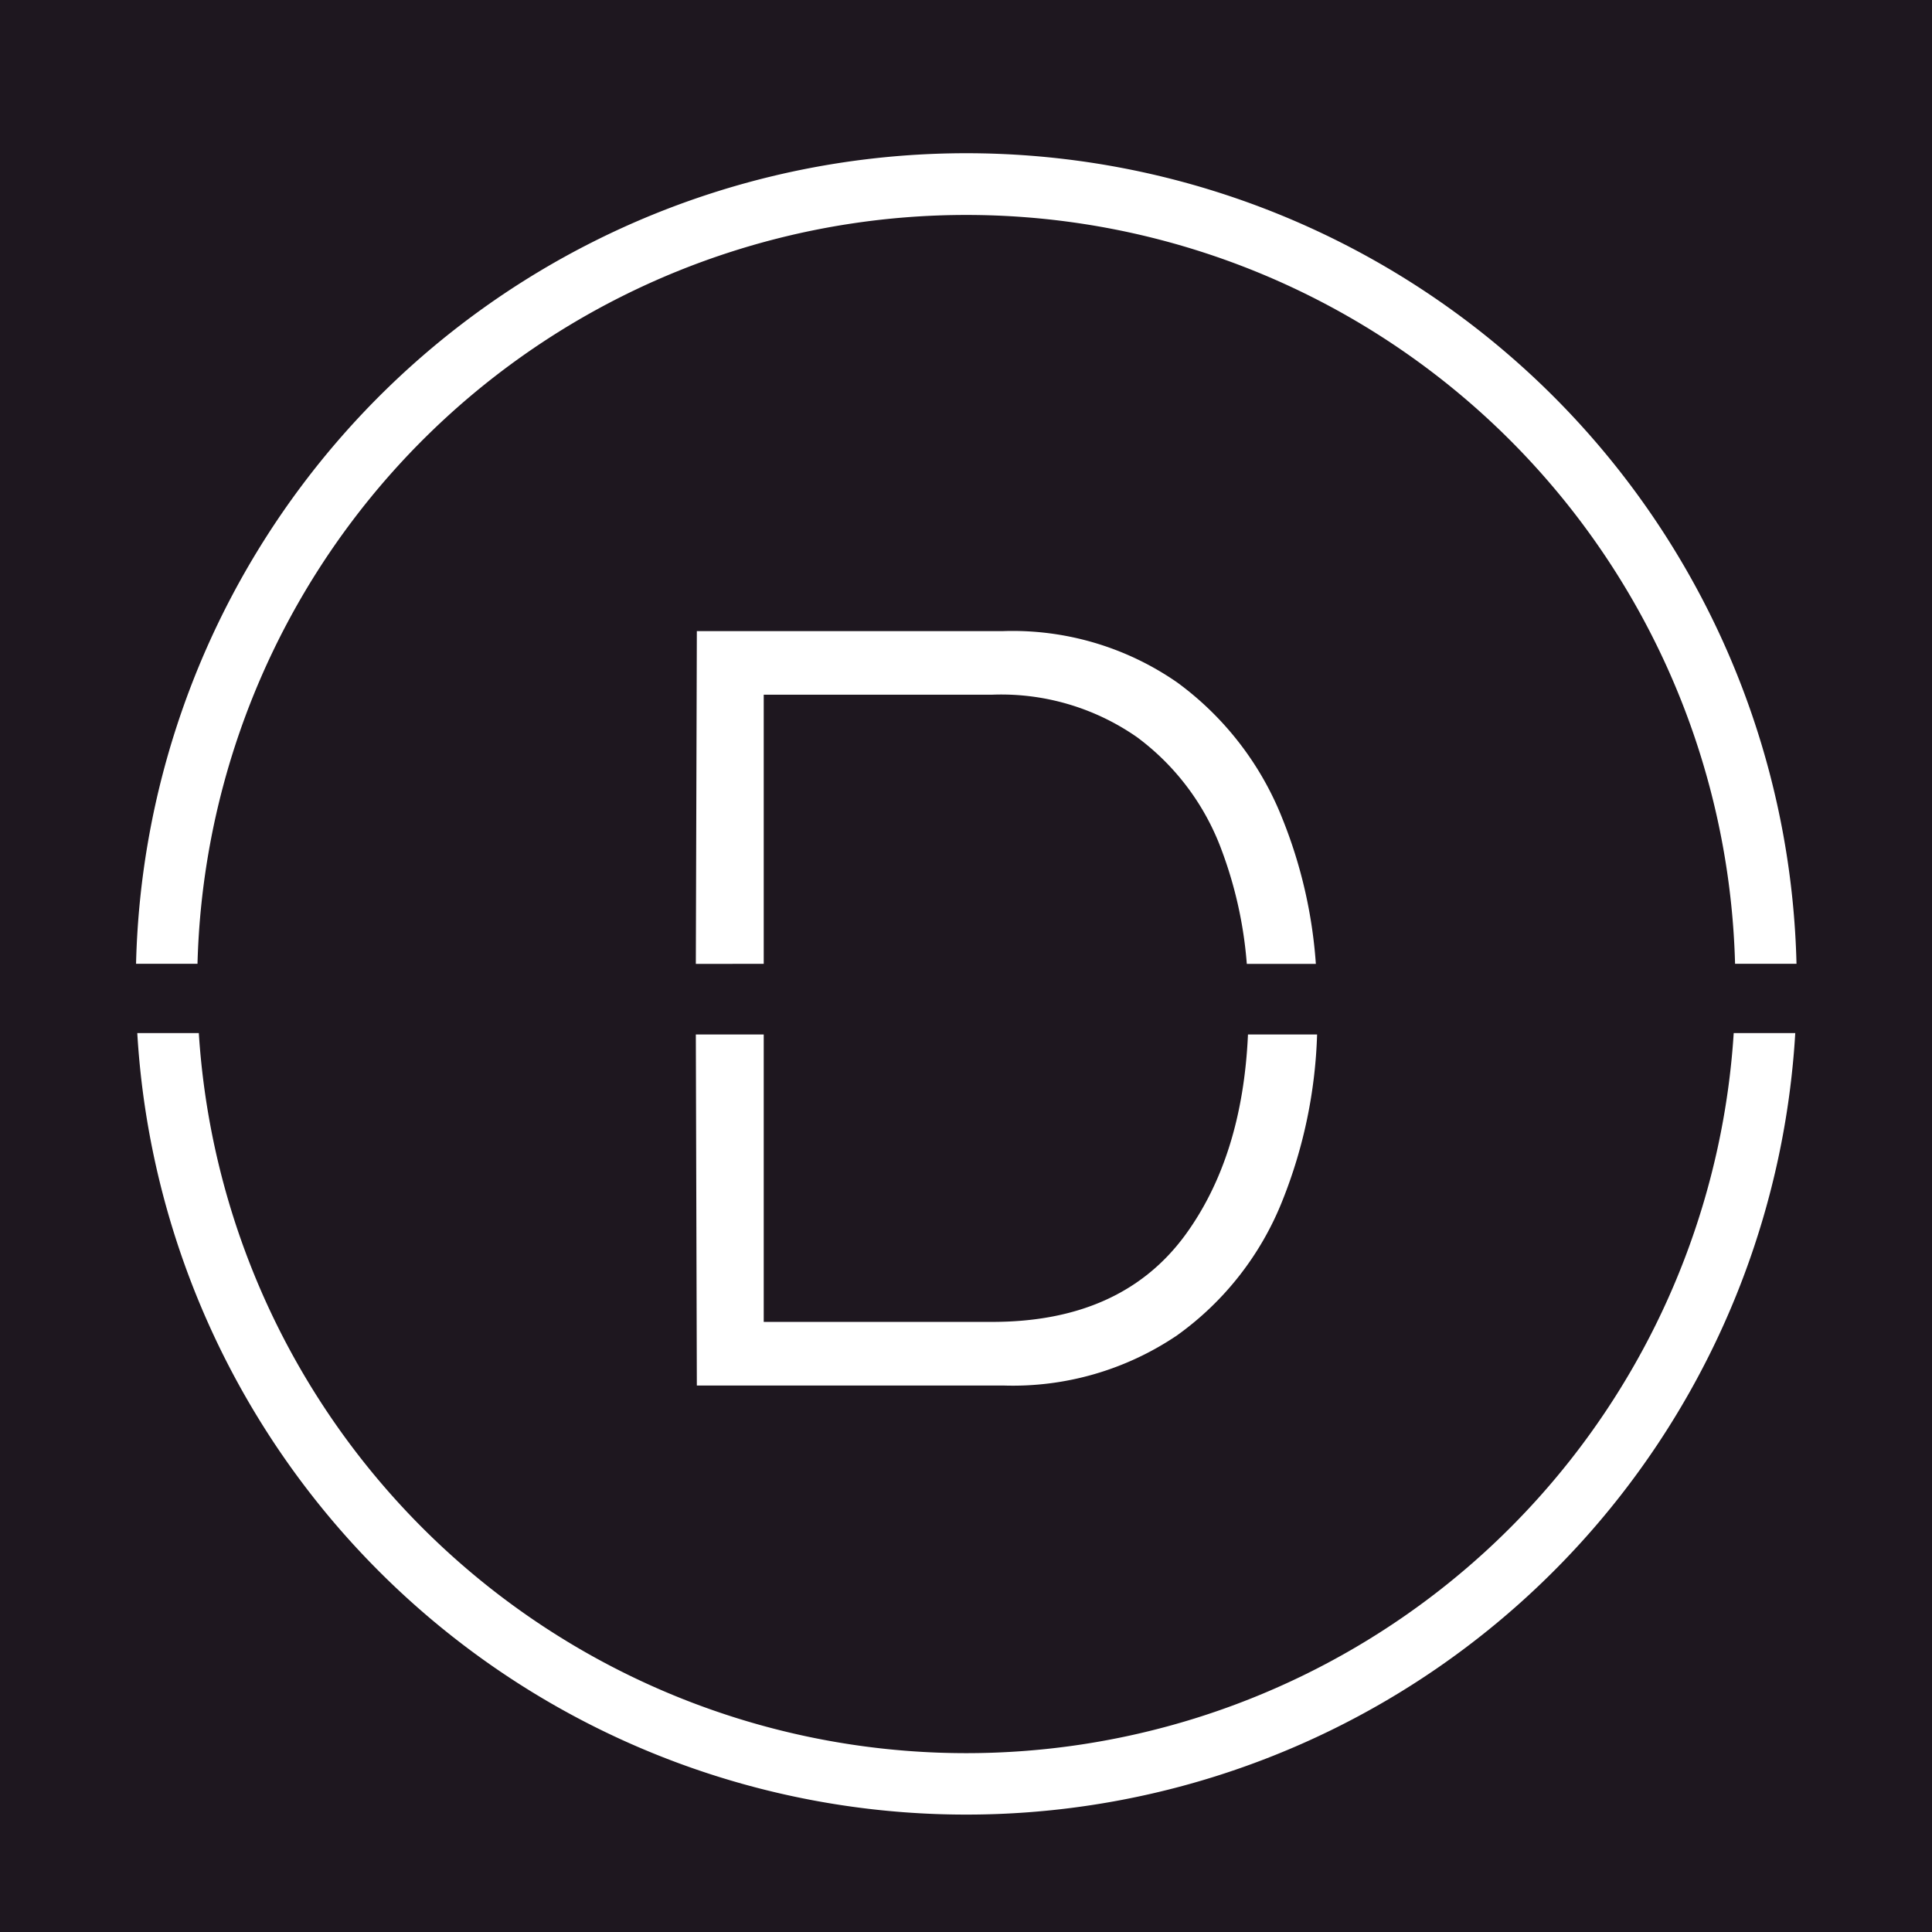
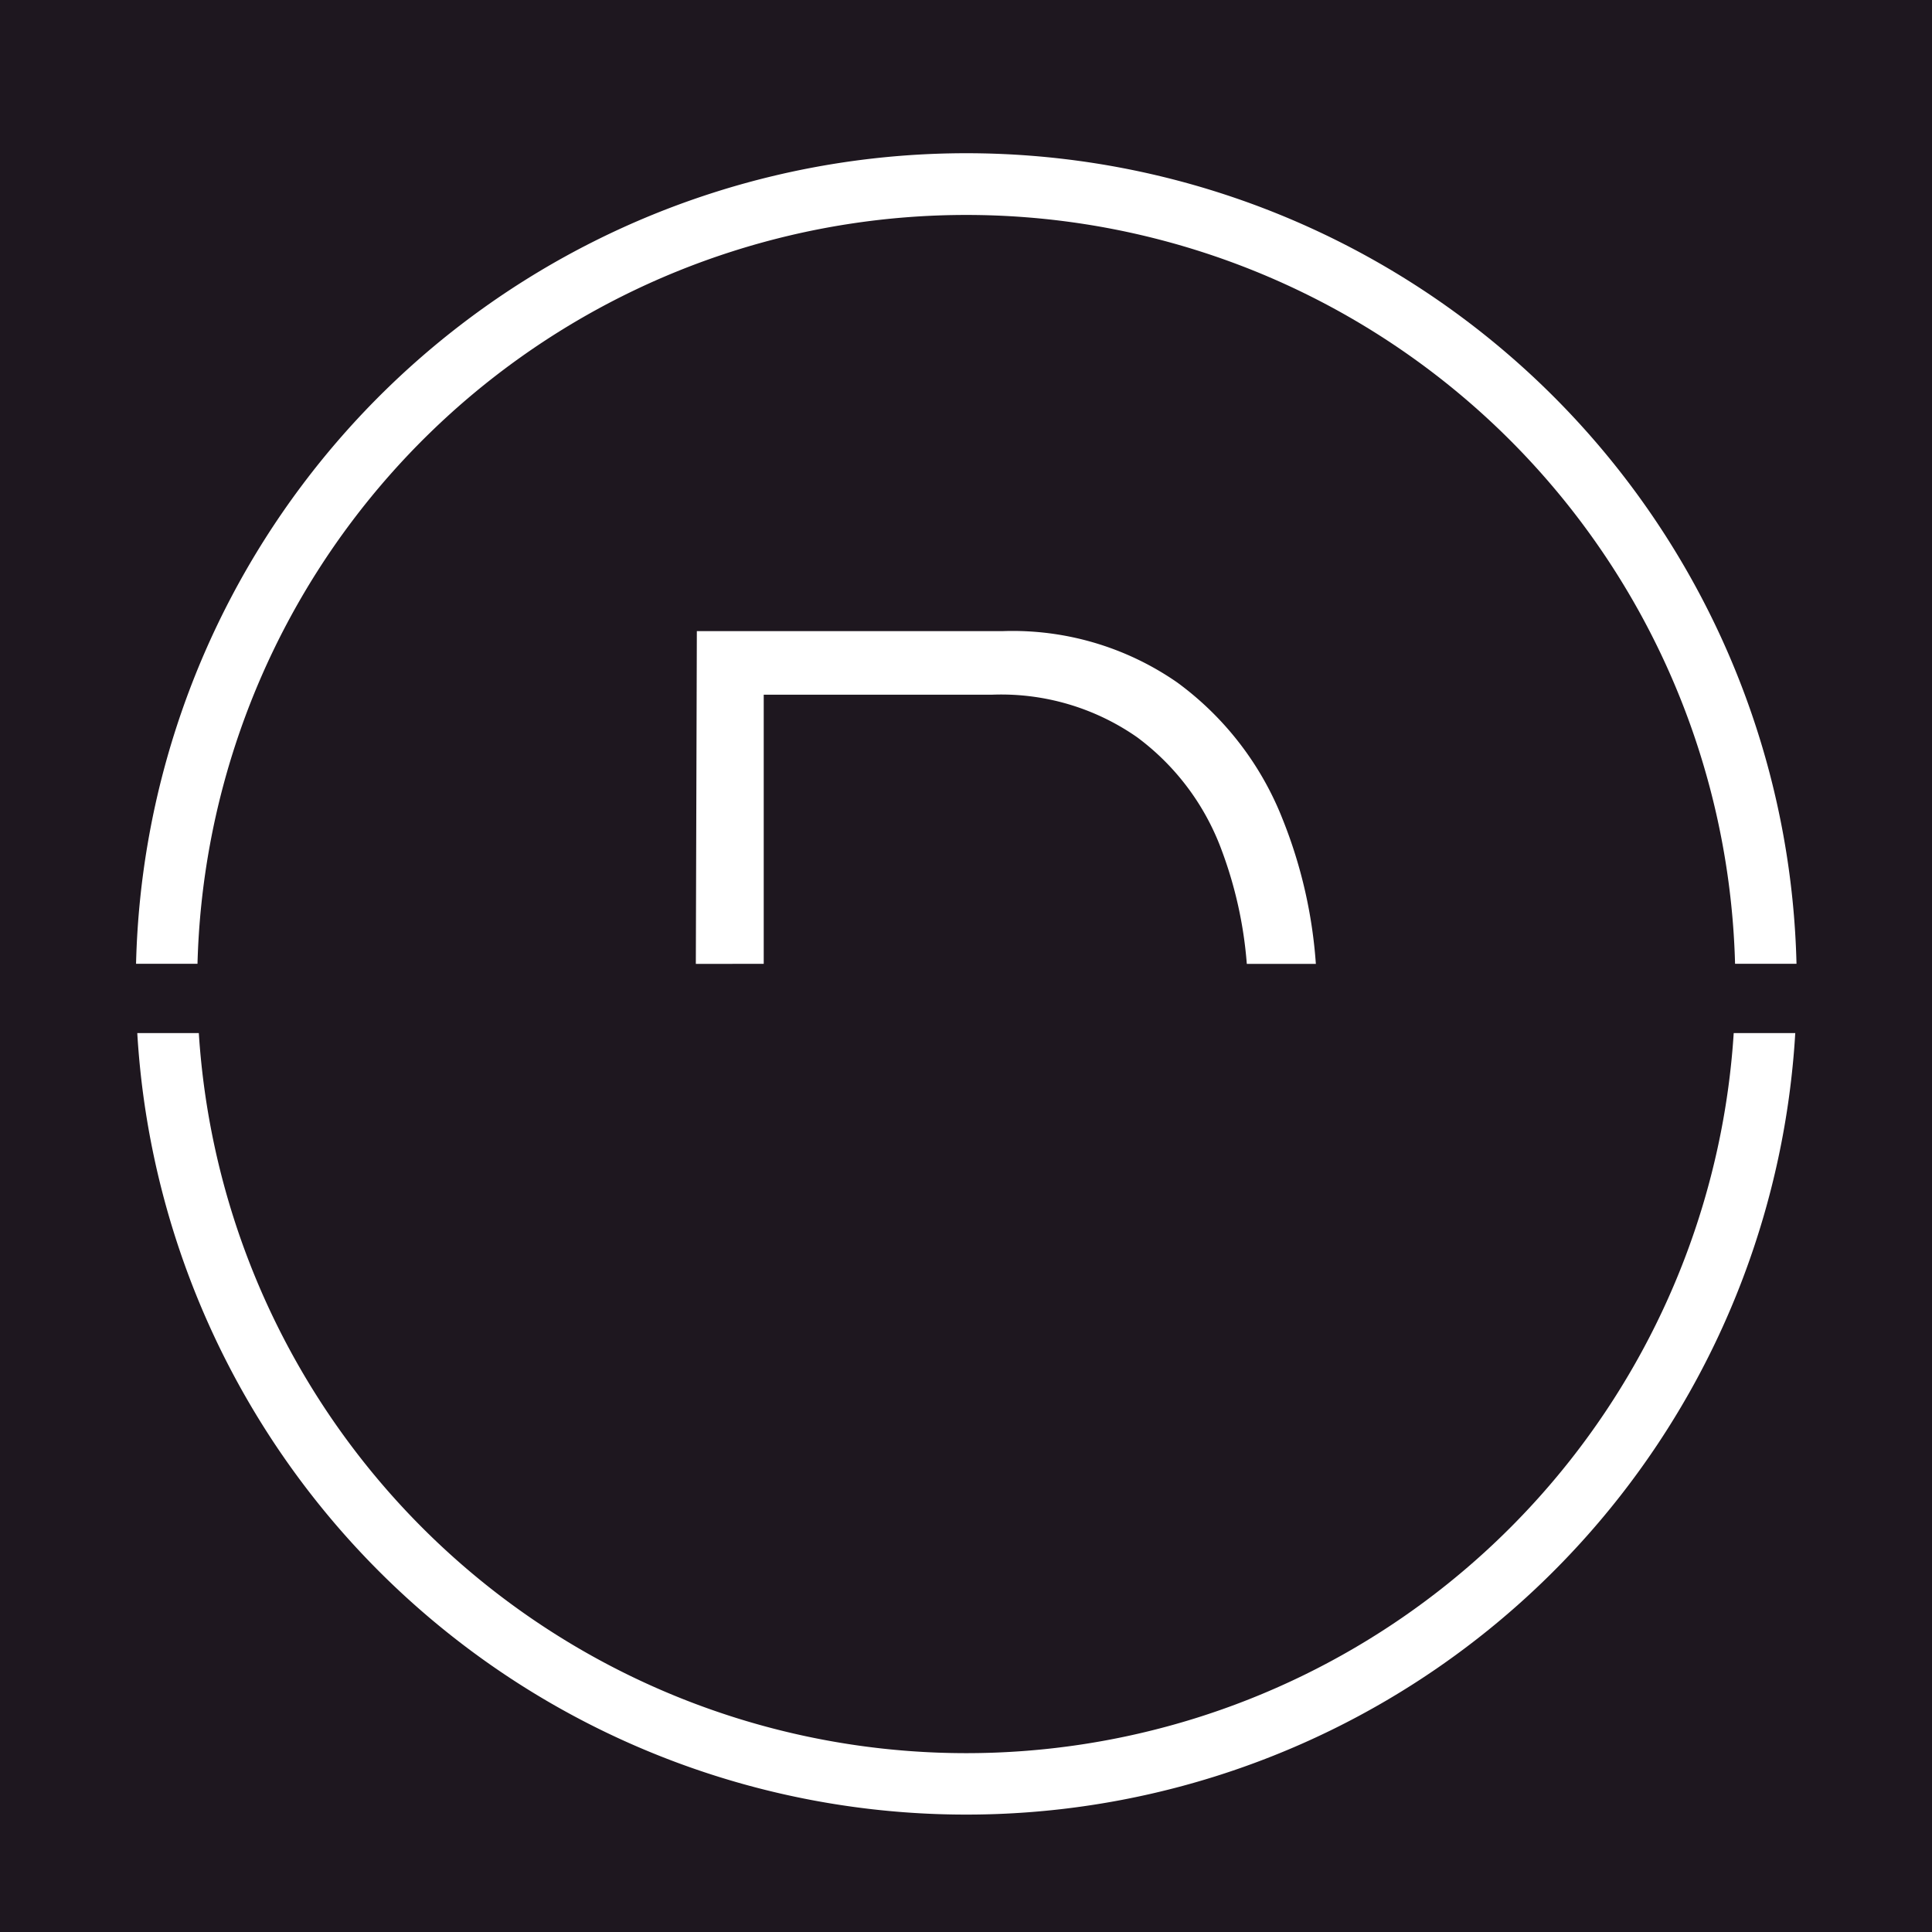
<svg xmlns="http://www.w3.org/2000/svg" width="142" height="142" viewBox="0 0 142 142">
  <defs>
    <clipPath id="clip-path">
      <rect id="Rectangle_30" data-name="Rectangle 30" width="122.04" height="122.077" fill="#fff" />
    </clipPath>
  </defs>
  <g id="Group_122" data-name="Group 122" transform="translate(-991 -2475)">
    <path id="Rectangle_9" data-name="Rectangle 9" d="M0,0H142V142H0Z" transform="translate(991 2475)" fill="#1e171f" />
    <g id="Group_84" data-name="Group 84" transform="translate(994 2486.294)">
      <g id="Group_76" data-name="Group 76" transform="translate(7)" clip-path="url(#clip-path)">
        <path id="Path_194" data-name="Path 194" d="M4.516,59.544a56.524,56.524,0,0,1,113.009,0h4.516A61.038,61.038,0,0,0,0,59.544Z" fill="#fff" />
        <path id="Path_195" data-name="Path 195" d="M117.607,195.145a56.521,56.521,0,0,1-112.813,0H.271a61.036,61.036,0,0,0,121.86,0Z" transform="translate(-0.181 -130.509)" fill="#fff" />
-         <path id="Path_196" data-name="Path 196" d="M164.8,195.457q-.4,8.972-4.618,14.749Q155.5,216.582,146,216.582H129.208V195.457h-4.99l.074,25.8h22.5a21.536,21.536,0,0,0,12.792-3.683,22.274,22.274,0,0,0,7.762-9.941,35.726,35.726,0,0,0,2.534-12.175Z" transform="translate(-83.075 -130.718)" fill="#fff" />
        <path id="Path_197" data-name="Path 197" d="M129.208,130.4V110.618H146a17.457,17.457,0,0,1,10.654,3.129,18.12,18.12,0,0,1,6.218,8.317,30.545,30.545,0,0,1,1.842,8.339h5.075a35.082,35.082,0,0,0-2.443-10.635,22.766,22.766,0,0,0-7.762-10.06,21.219,21.219,0,0,0-12.792-3.763h-22.5l-.074,24.459Z" transform="translate(-83.075 -70.853)" fill="#fff" />
      </g>
    </g>
  </g>
</svg>